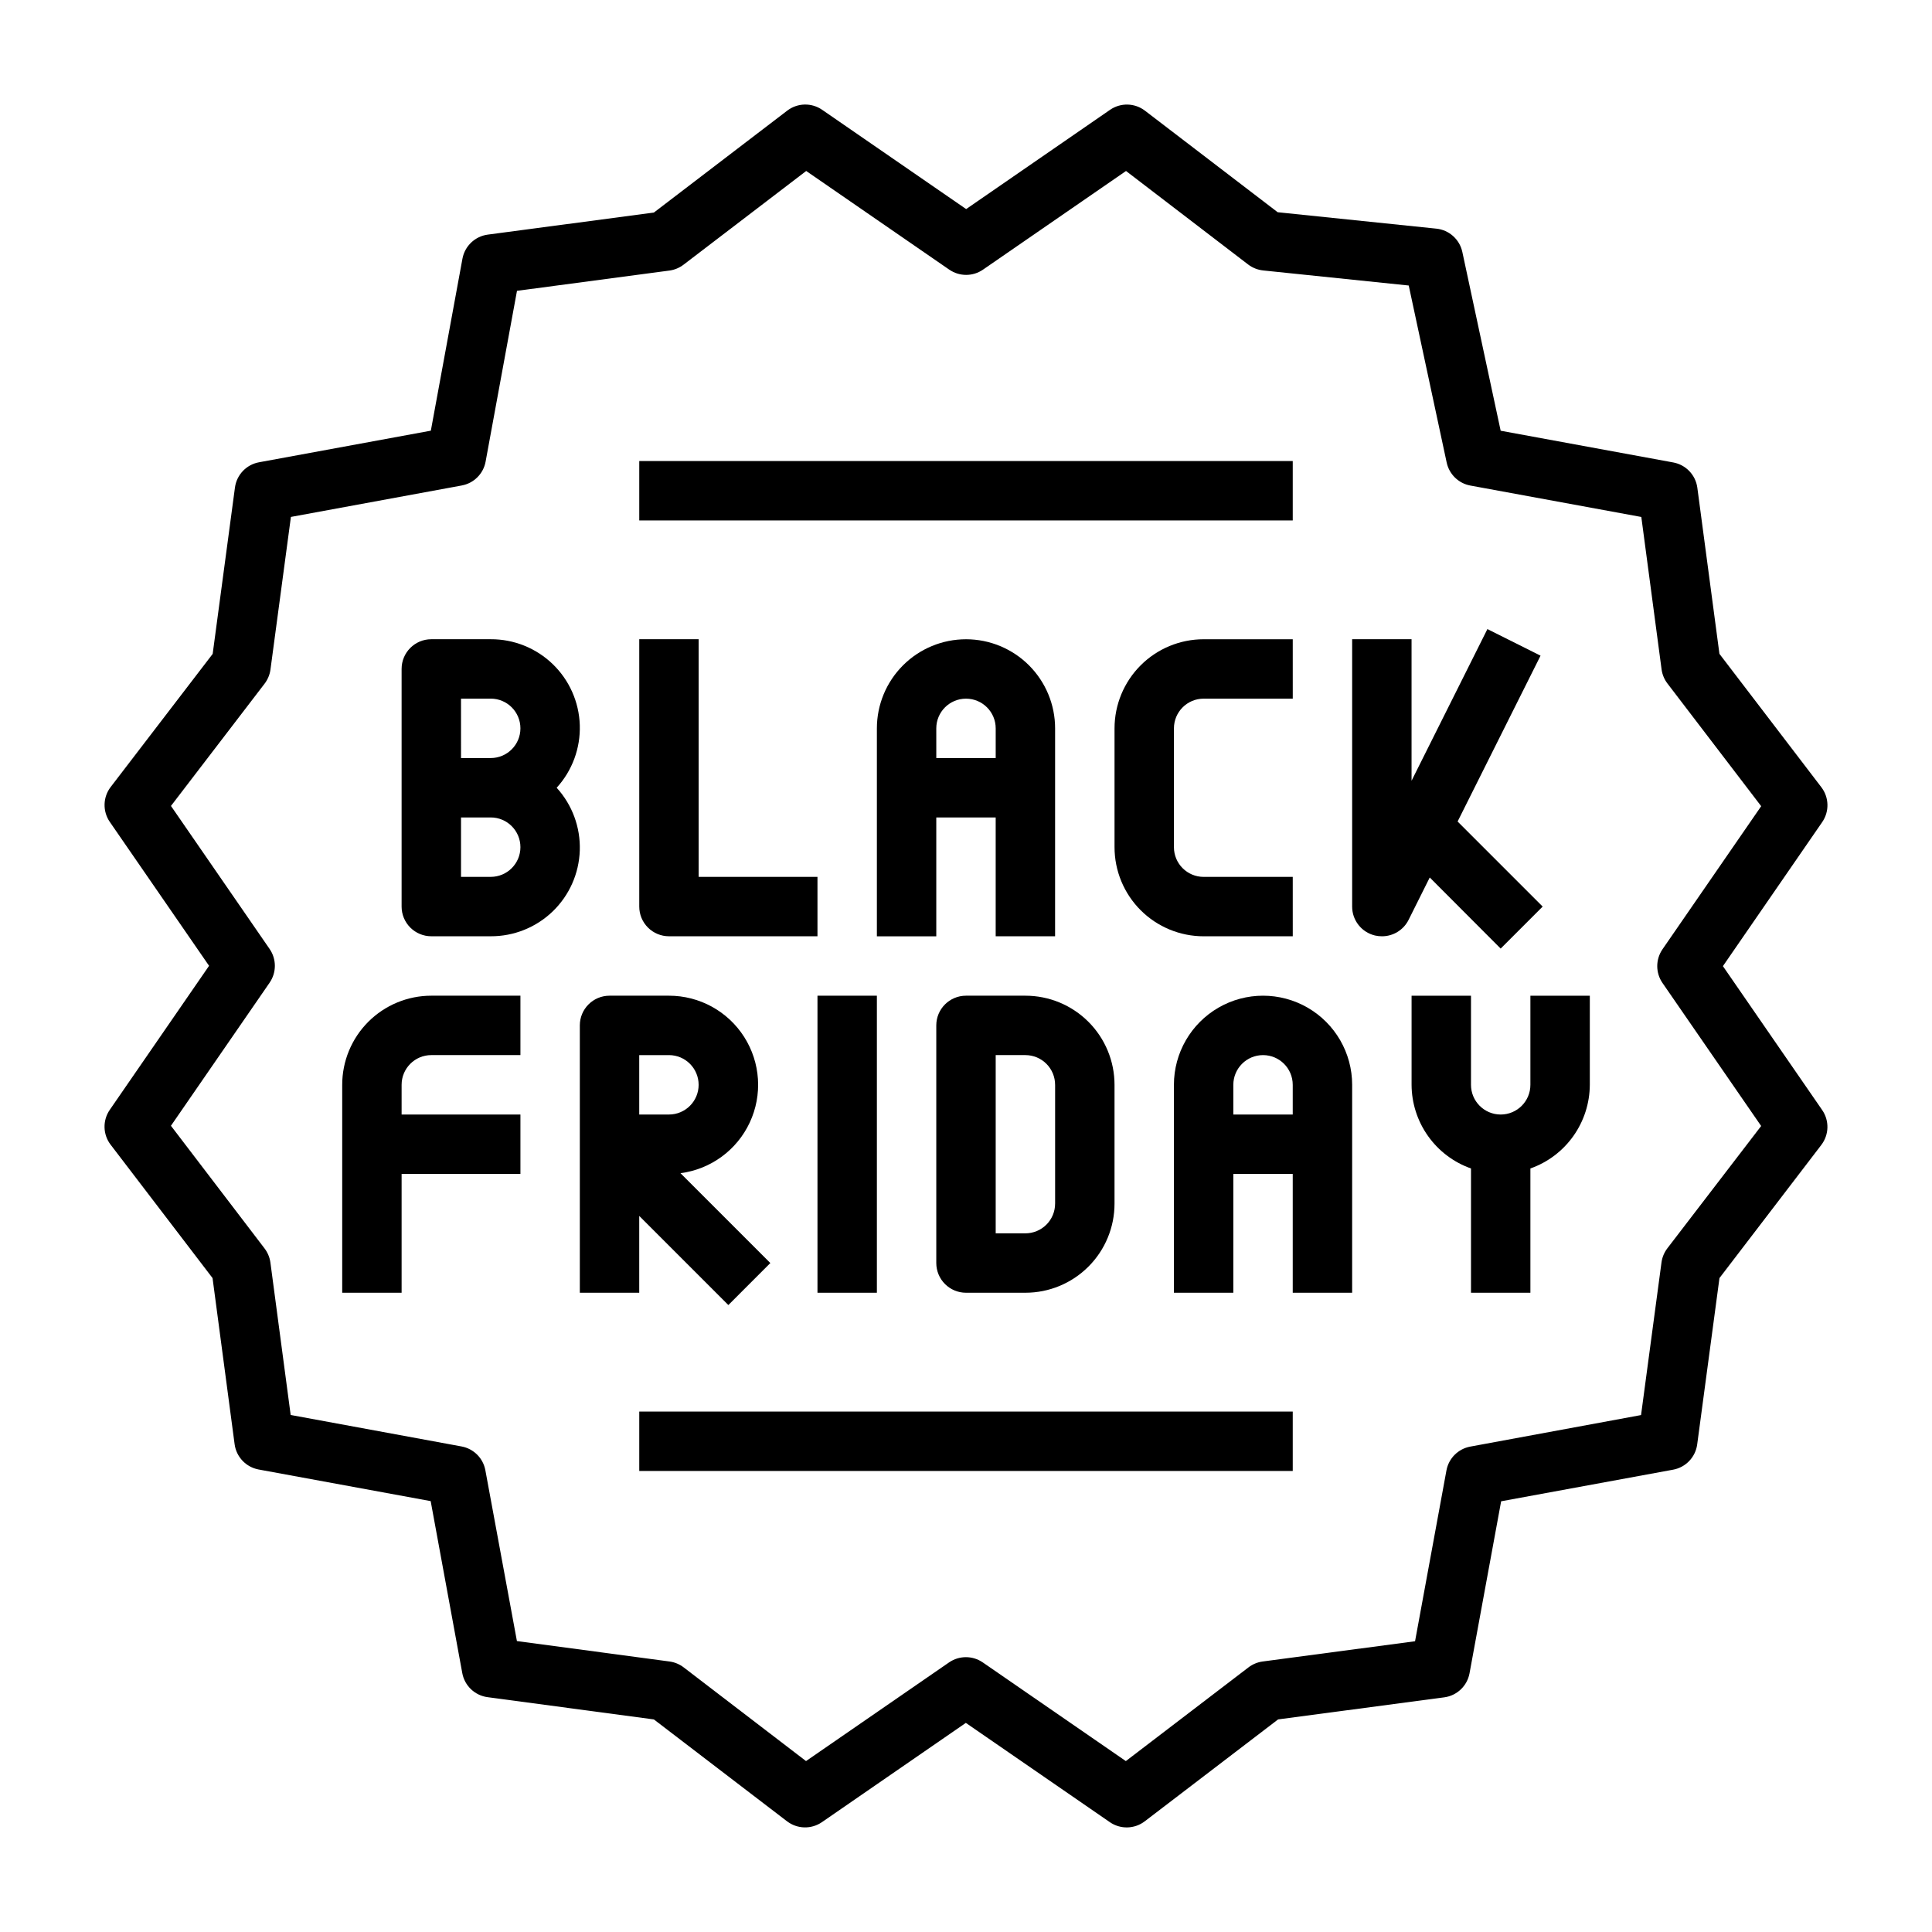
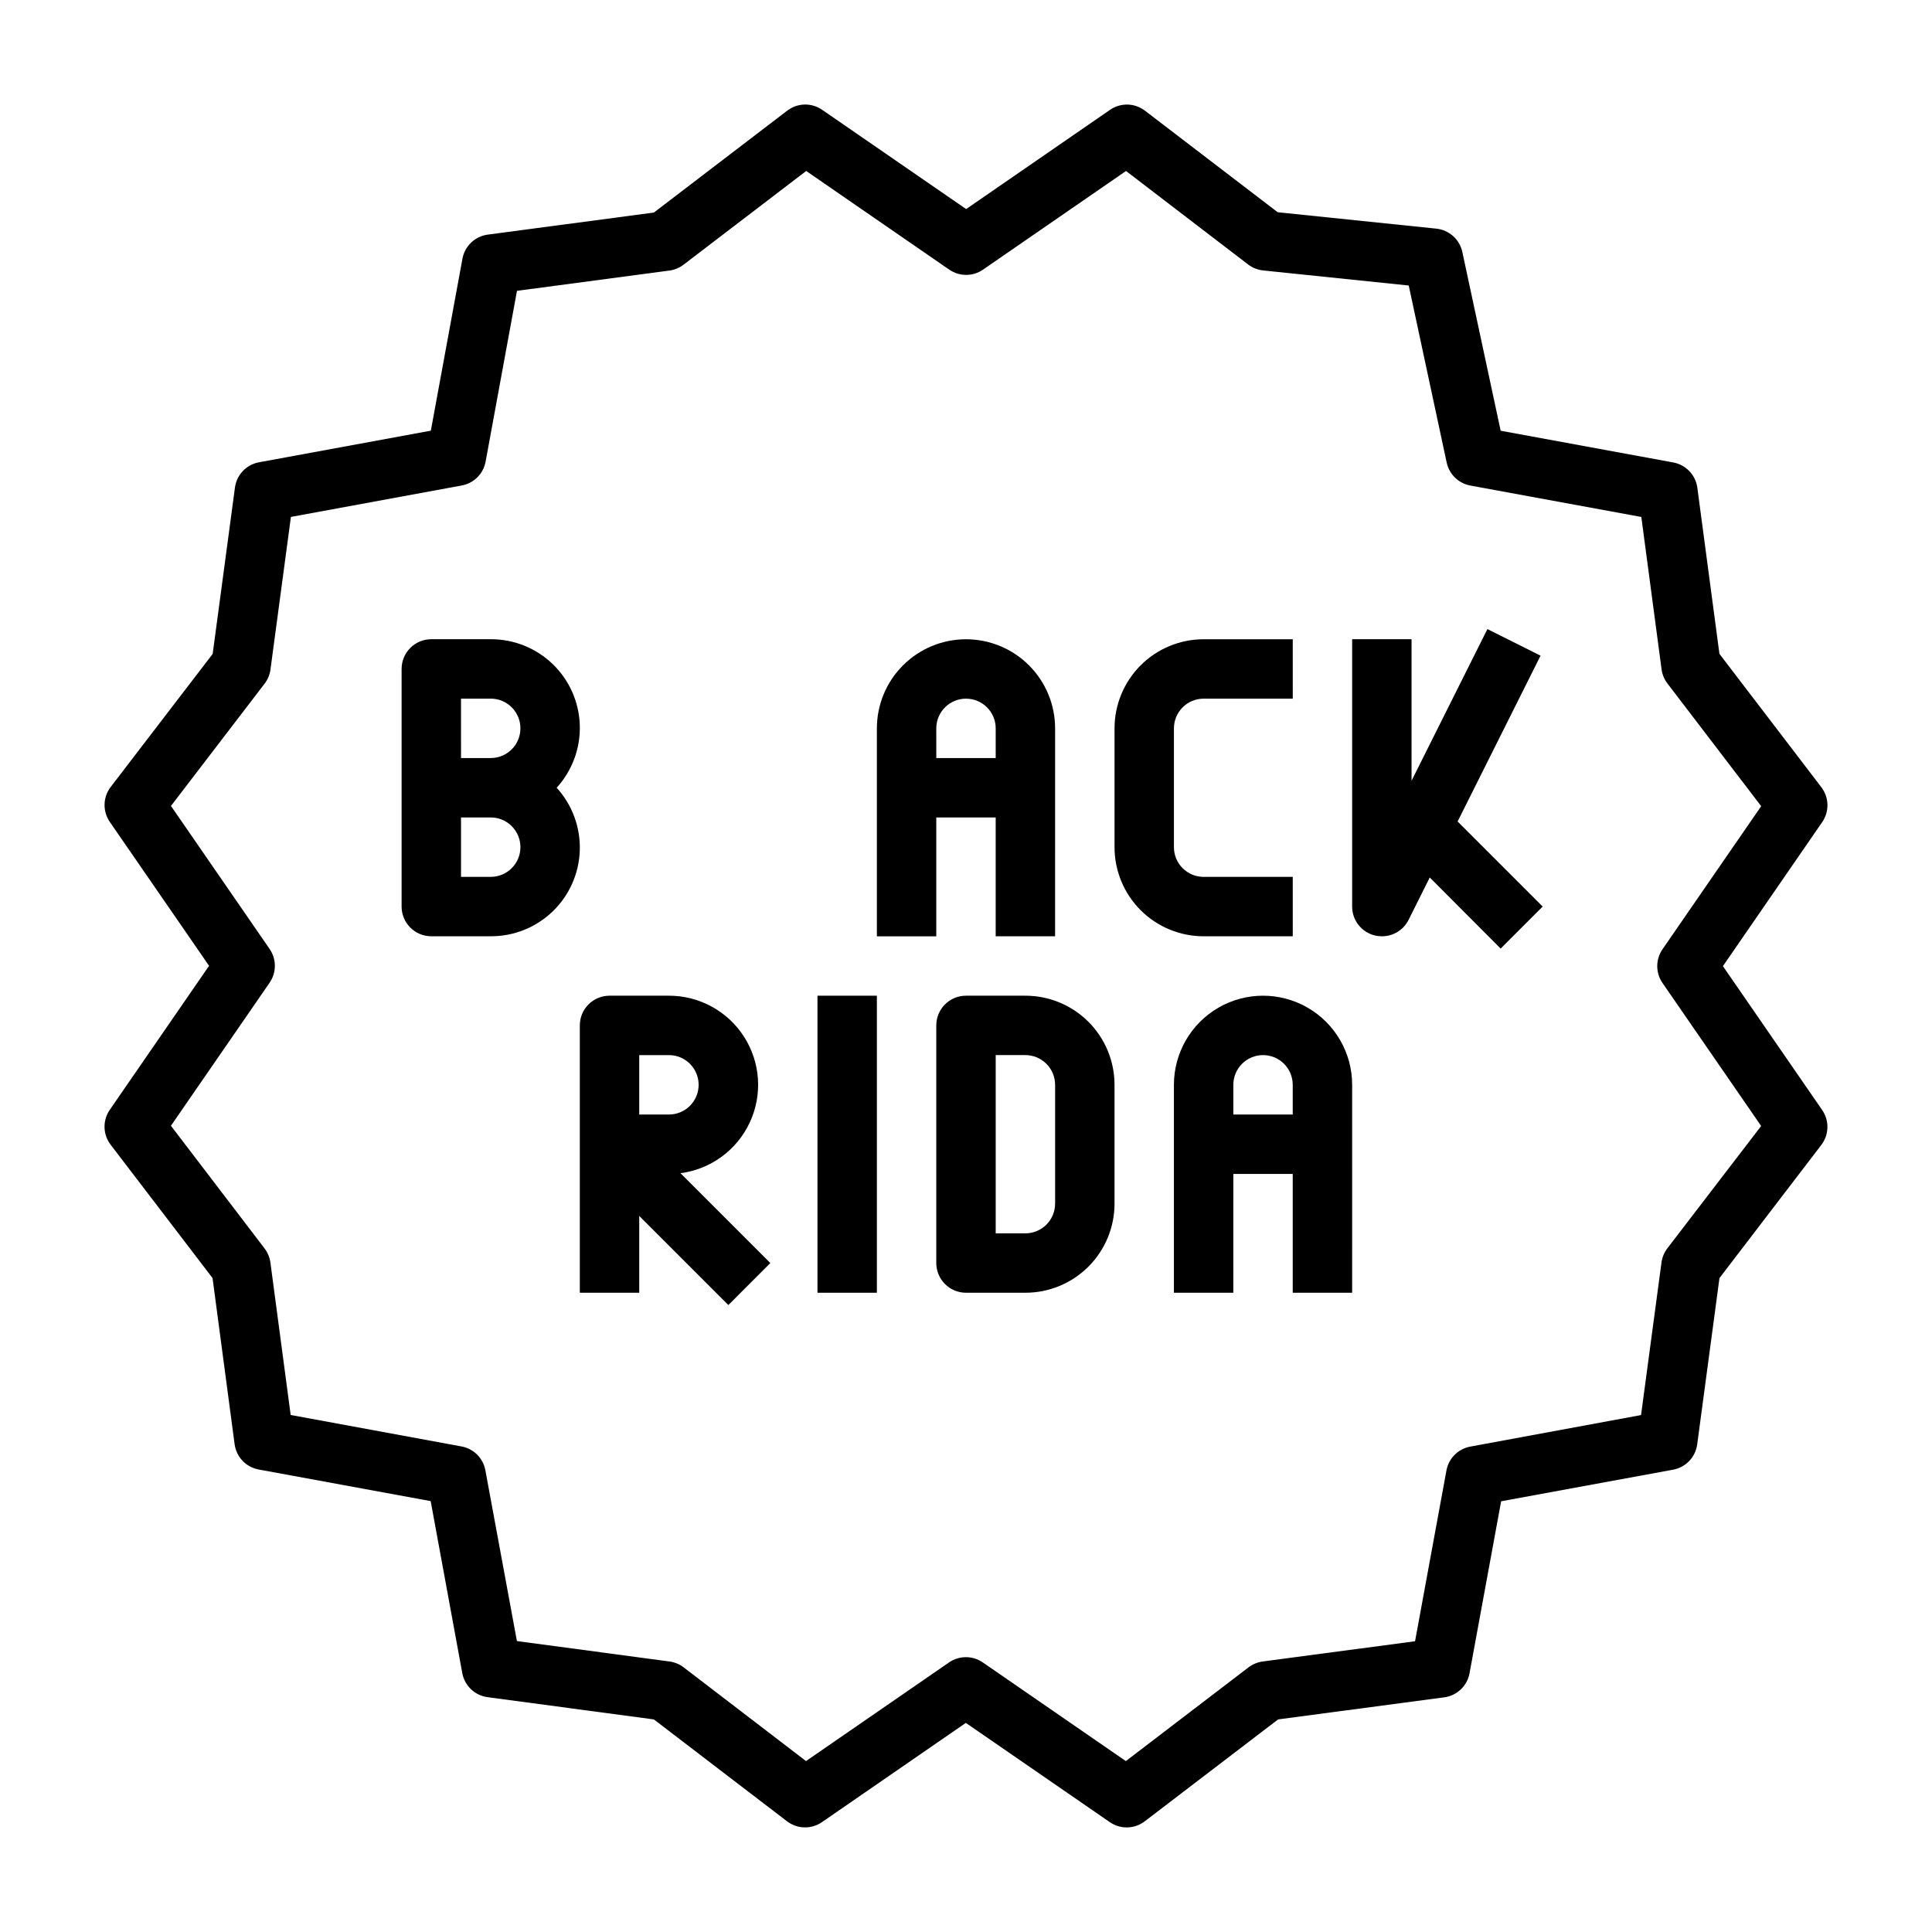
<svg xmlns="http://www.w3.org/2000/svg" fill="#000000" width="800px" height="800px" version="1.1" viewBox="144 144 512 512">
  <g>
    <path d="m462.98 329.15h23.617l-0.004-15.742h-23.613c-6.266 0-12.273 2.488-16.699 6.918-4.43 4.43-6.918 10.434-6.918 16.699v31.488c0 6.262 2.488 12.27 6.918 16.699 4.426 4.426 10.434 6.914 16.699 6.914h23.617l-0.004-15.742h-23.613c-4.348 0-7.875-3.523-7.875-7.871v-31.488c0-4.348 3.527-7.875 7.875-7.875z" />
-     <path d="m549.57 431.49c0 4.348-3.523 7.871-7.871 7.871-4.348 0-7.871-3.523-7.871-7.871v-23.617h-15.746v23.617c0.02 4.867 1.543 9.605 4.363 13.574 2.816 3.969 6.793 6.969 11.383 8.59v32.938h15.742v-32.938c4.59-1.621 8.566-4.621 11.383-8.59 2.816-3.969 4.34-8.707 4.363-13.574v-23.617h-15.746z" />
    <path d="m258.3 392.12h15.746c6.121 0.027 12.016-2.336 16.426-6.586 4.406-4.25 6.984-10.051 7.18-16.172 0.195-6.121-2.004-12.078-6.129-16.602 4.125-4.523 6.324-10.48 6.129-16.602-0.195-6.117-2.773-11.922-7.18-16.172-4.41-4.25-10.305-6.613-16.426-6.586h-15.746c-4.348 0-7.871 3.523-7.871 7.871v62.977c0 2.09 0.828 4.09 2.305 5.566 1.477 1.477 3.481 2.305 5.566 2.305zm15.742-15.742h-7.867v-15.746h7.871c4.348 0 7.871 3.527 7.871 7.875 0 4.348-3.523 7.871-7.871 7.871zm-7.871-47.23h7.871l0.004-0.004c4.348 0 7.871 3.527 7.871 7.875 0 4.348-3.523 7.871-7.871 7.871h-7.871z" />
    <path d="m297.66 486.59h15.742v-20.355l23.617 23.617 11.129-11.133-23.812-23.812c8.012-1.039 14.934-6.102 18.352-13.422 3.422-7.316 2.863-15.875-1.477-22.688s-11.859-10.934-19.938-10.926h-15.742c-4.348 0-7.871 3.523-7.871 7.871zm15.742-62.977h7.871c4.348 0 7.871 3.527 7.871 7.875 0 4.348-3.523 7.871-7.871 7.871h-7.871z" />
    <path d="m173.32 447.36 27.008 35.344 5.848 44.031c0.453 3.379 3.027 6.082 6.379 6.699l45.578 8.375 8.375 45.578c0.617 3.352 3.32 5.926 6.699 6.379l44.082 5.902 35.281 26.992h0.004c2.707 2.07 6.434 2.16 9.242 0.23l38.141-26.309 38.164 26.309h-0.004c2.809 1.938 6.543 1.848 9.25-0.223l35.344-27.008 44.027-5.848h0.004c3.379-0.453 6.082-3.027 6.699-6.379l8.375-45.578 45.578-8.375c3.352-0.617 5.926-3.32 6.379-6.699l5.902-44.082 26.992-35.281v-0.004c2.07-2.707 2.16-6.434 0.23-9.238l-26.309-38.141 26.309-38.164c1.938-2.805 1.848-6.539-0.223-9.25l-27.008-35.344-5.856-44.023c-0.453-3.375-3.027-6.082-6.379-6.699l-45.742-8.406-10.156-47.375c-0.715-3.332-3.496-5.828-6.887-6.18l-42.051-4.352-35.176-26.914c-2.707-2.066-6.434-2.16-9.238-0.23l-38.141 26.309-38.164-26.309c-2.805-1.938-6.539-1.848-9.25 0.223l-35.344 27.008-44.031 5.848c-3.375 0.453-6.082 3.027-6.699 6.379l-8.375 45.578-45.539 8.375c-3.352 0.617-5.926 3.32-6.375 6.699l-5.902 44.082-27.035 35.277c-2.066 2.707-2.16 6.434-0.23 9.242l26.309 38.141-26.309 38.16c-1.938 2.809-1.848 6.543 0.223 9.25zm42.133-42.941h-0.004c1.855-2.688 1.855-6.246 0-8.934l-26.141-37.902 24.789-32.371c0.84-1.09 1.383-2.379 1.574-3.738l5.422-40.484 45.297-8.336v-0.004c3.199-0.594 5.703-3.098 6.297-6.297l8.32-45.281 40.43-5.375h0.004c1.359-0.191 2.648-0.734 3.738-1.574l32.473-24.812 37.918 26.152v-0.004c2.691 1.855 6.246 1.855 8.934 0l37.902-26.145 32.371 24.785c1.156 0.879 2.531 1.422 3.977 1.574l38.574 3.992 10.059 46.934v-0.004c0.676 3.117 3.16 5.519 6.297 6.086l45.281 8.32 5.375 40.43v0.004c0.191 1.359 0.734 2.648 1.578 3.738l24.812 32.473-26.152 37.918c-1.855 2.691-1.855 6.246 0 8.934l26.145 37.902-24.832 32.379c-0.84 1.09-1.383 2.379-1.574 3.742l-5.422 40.484-45.273 8.359c-3.199 0.598-5.699 3.098-6.297 6.297l-8.32 45.281-40.43 5.375c-1.363 0.191-2.652 0.734-3.742 1.574l-32.473 24.812-37.918-26.152v0.004c-2.688-1.855-6.242-1.855-8.934 0l-37.902 26.145-32.395-24.809c-1.09-0.84-2.379-1.383-3.738-1.574l-40.484-5.422-8.363-45.273c-0.594-3.199-3.098-5.699-6.297-6.297l-45.297-8.344-5.375-40.43c-0.191-1.363-0.734-2.652-1.574-3.742l-24.781-32.469z" />
-     <path d="m313.41 266.18h173.18v15.742h-173.18z" />
-     <path d="m313.41 518.08h173.18v15.742h-173.18z" />
-     <path d="m321.28 392.12h39.359v-15.742h-31.488v-62.977h-15.742v70.848c0 2.09 0.828 4.09 2.305 5.566 1.477 1.477 3.481 2.305 5.566 2.305z" />
    <path d="m400 313.41c-6.266 0-12.273 2.488-16.699 6.918-4.43 4.43-6.918 10.434-6.918 16.699v55.105h15.742v-31.492h15.742v31.488h15.742l0.004-55.102c0-6.266-2.488-12.27-6.914-16.699-4.43-4.43-10.438-6.918-16.699-6.918zm-7.871 31.488-0.004-7.871c0-4.348 3.527-7.875 7.875-7.875s7.871 3.527 7.871 7.875v7.871z" />
    <path d="m508.4 391.92c0.594 0.133 1.199 0.203 1.805 0.203 2.996 0.02 5.746-1.672 7.086-4.352l5.606-11.227 18.797 18.84 11.129-11.133-22.543-22.543 21.98-43.949-14.082-7.047-20.102 40.195v-37.504h-15.742v70.848c-0.004 3.656 2.512 6.832 6.066 7.668z" />
    <path d="m455.1 431.49v55.105h15.742l0.004-31.492h15.742v31.488h15.742l0.004-55.102c0-8.438-4.504-16.234-11.809-20.453-7.309-4.219-16.309-4.219-23.617 0-7.305 4.219-11.809 12.016-11.809 20.453zm31.488 0v7.871h-15.742v-7.871c0-4.348 3.523-7.875 7.871-7.875s7.871 3.527 7.871 7.875z" />
-     <path d="m250.43 455.1h31.488v-15.742h-31.488v-7.871c0-4.348 3.523-7.875 7.871-7.875h23.617v-15.742h-23.617c-6.262 0-12.27 2.488-16.699 6.918-4.426 4.426-6.914 10.434-6.914 16.699v55.105h15.742z" />
    <path d="m360.64 407.87h15.742v78.719h-15.742z" />
    <path d="m400 407.87c-4.348 0-7.875 3.523-7.875 7.871v62.977c0 2.086 0.832 4.09 2.309 5.566 1.477 1.477 3.477 2.305 5.566 2.305h15.742c6.266 0 12.27-2.488 16.699-6.918 4.43-4.426 6.918-10.434 6.918-16.695v-31.488c0-6.266-2.488-12.273-6.918-16.699-4.43-4.43-10.434-6.918-16.699-6.918zm23.617 23.617v31.488h-0.004c0 2.086-0.828 4.09-2.305 5.566-1.477 1.473-3.477 2.305-5.566 2.305h-7.871v-47.234h7.871c2.09 0 4.09 0.832 5.566 2.309 1.477 1.477 2.305 3.477 2.305 5.566z" />
  </g>
</svg>